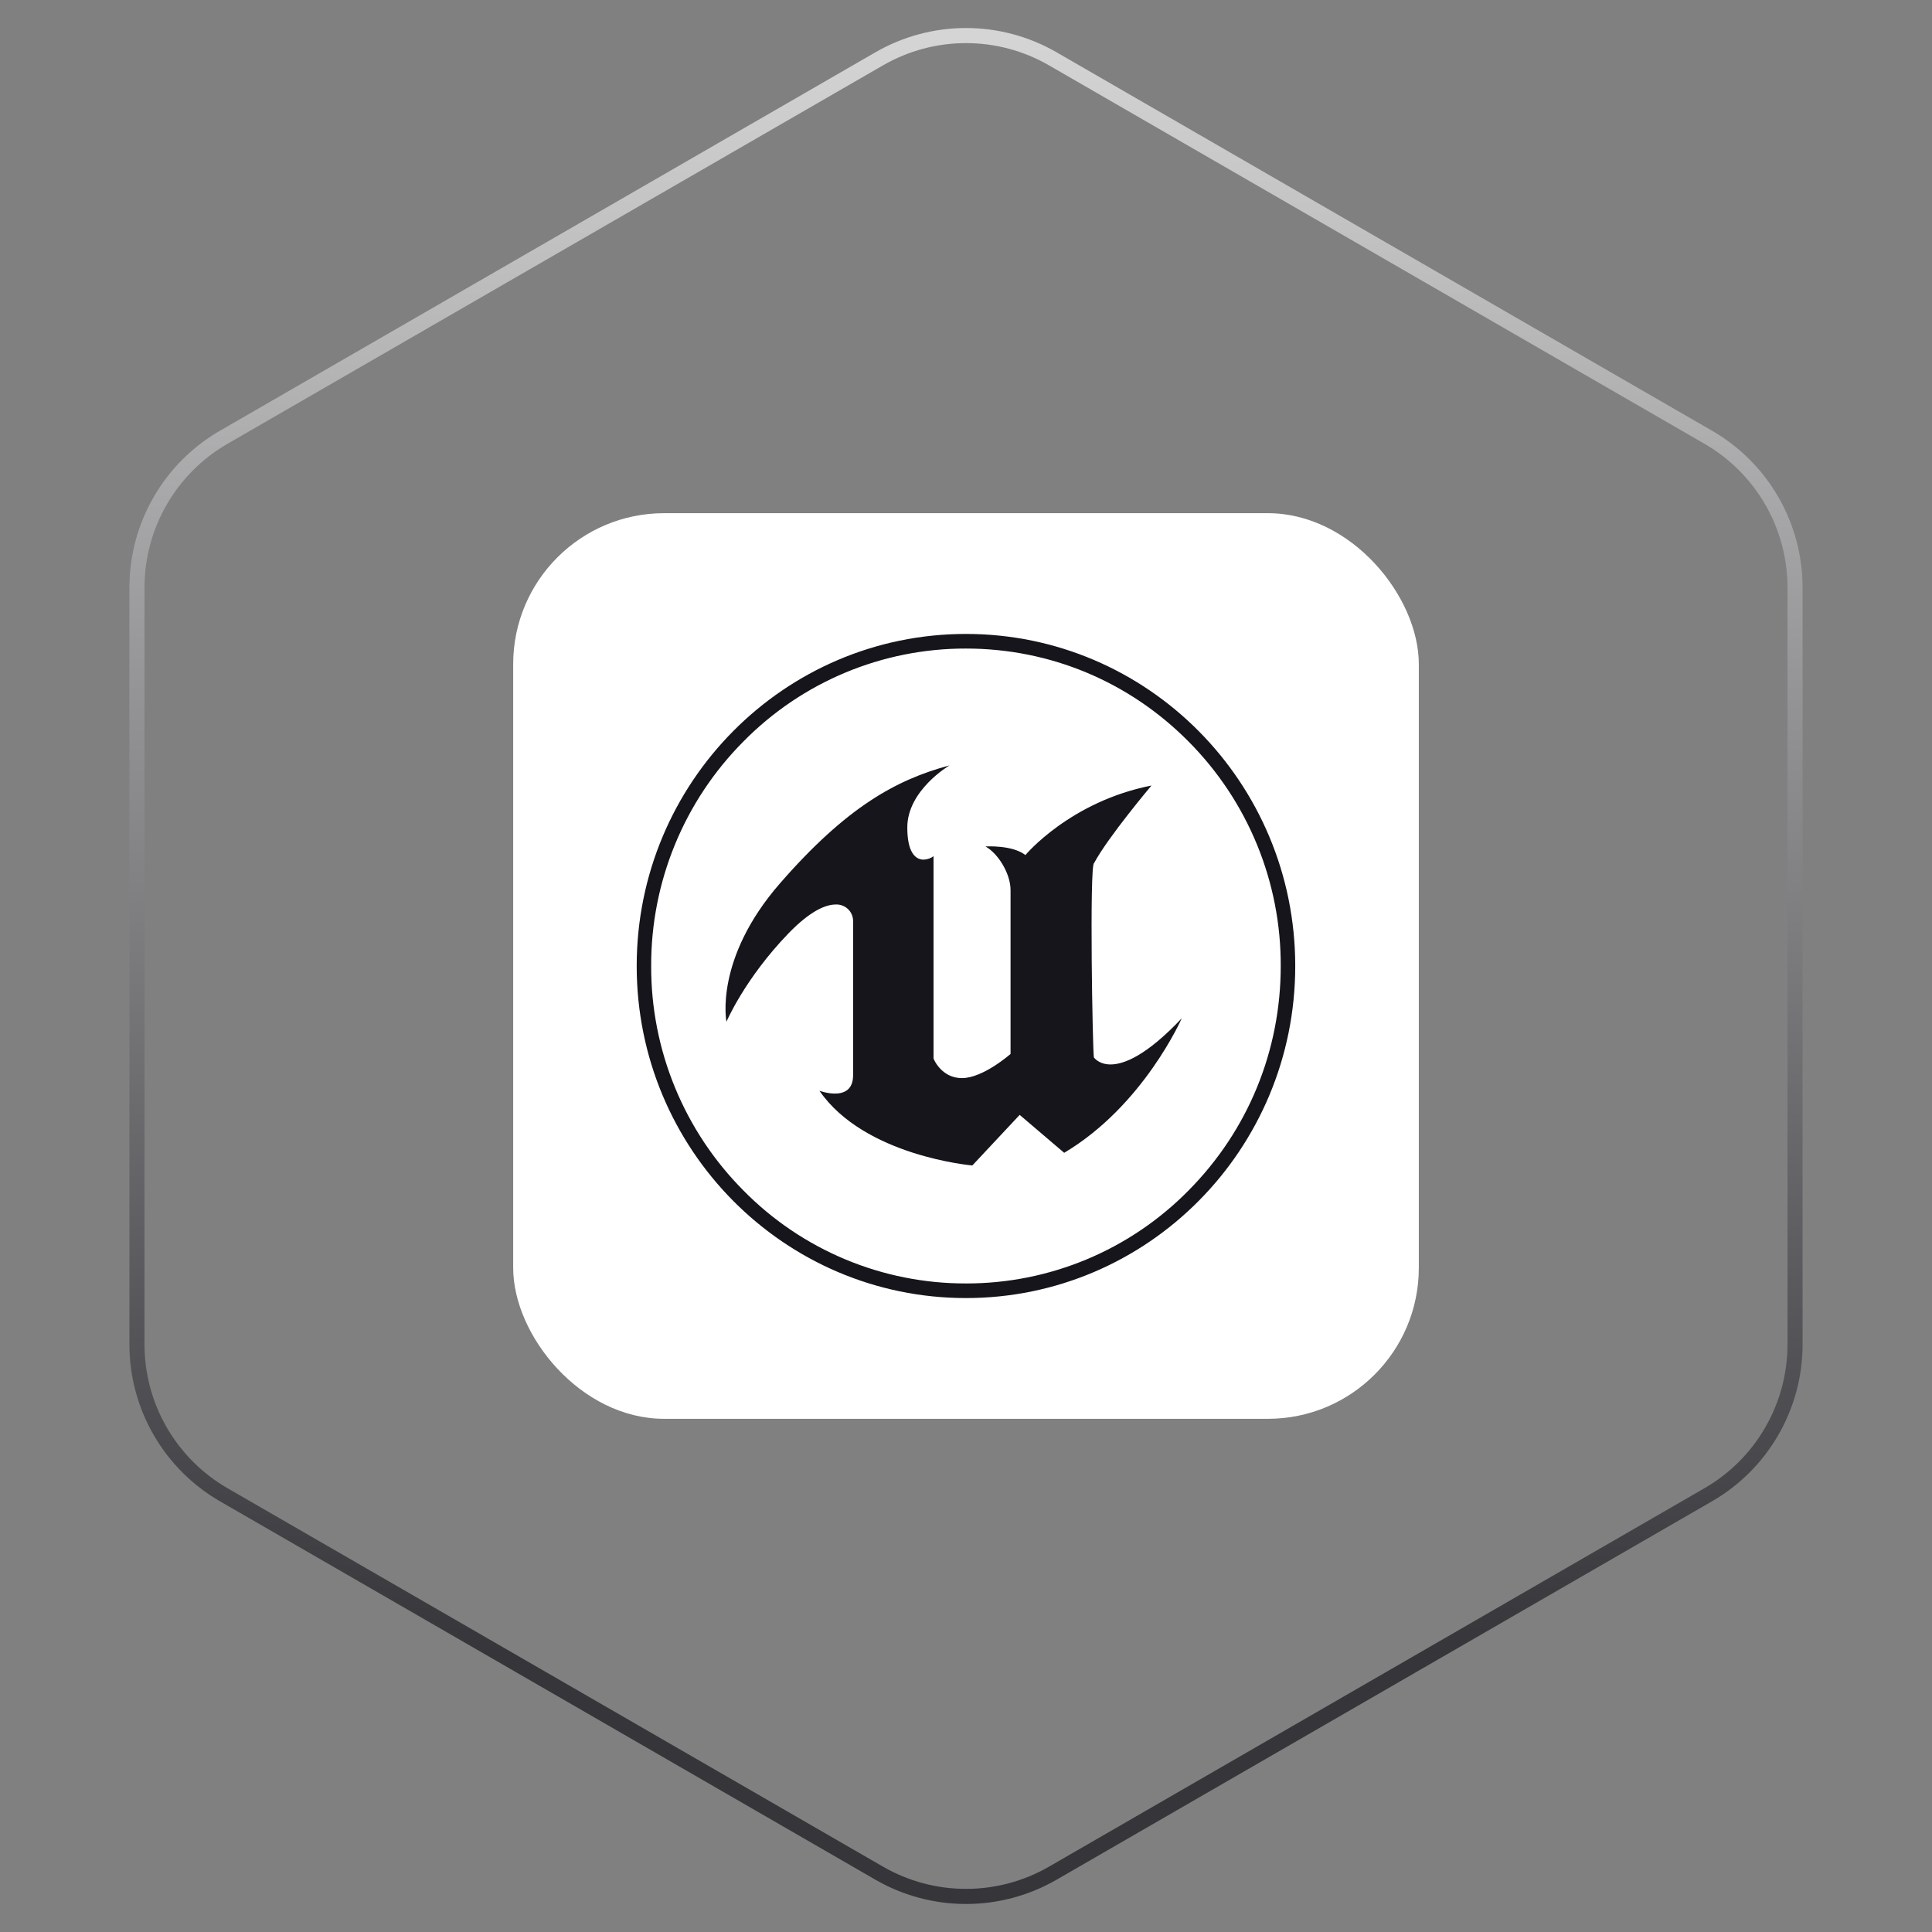
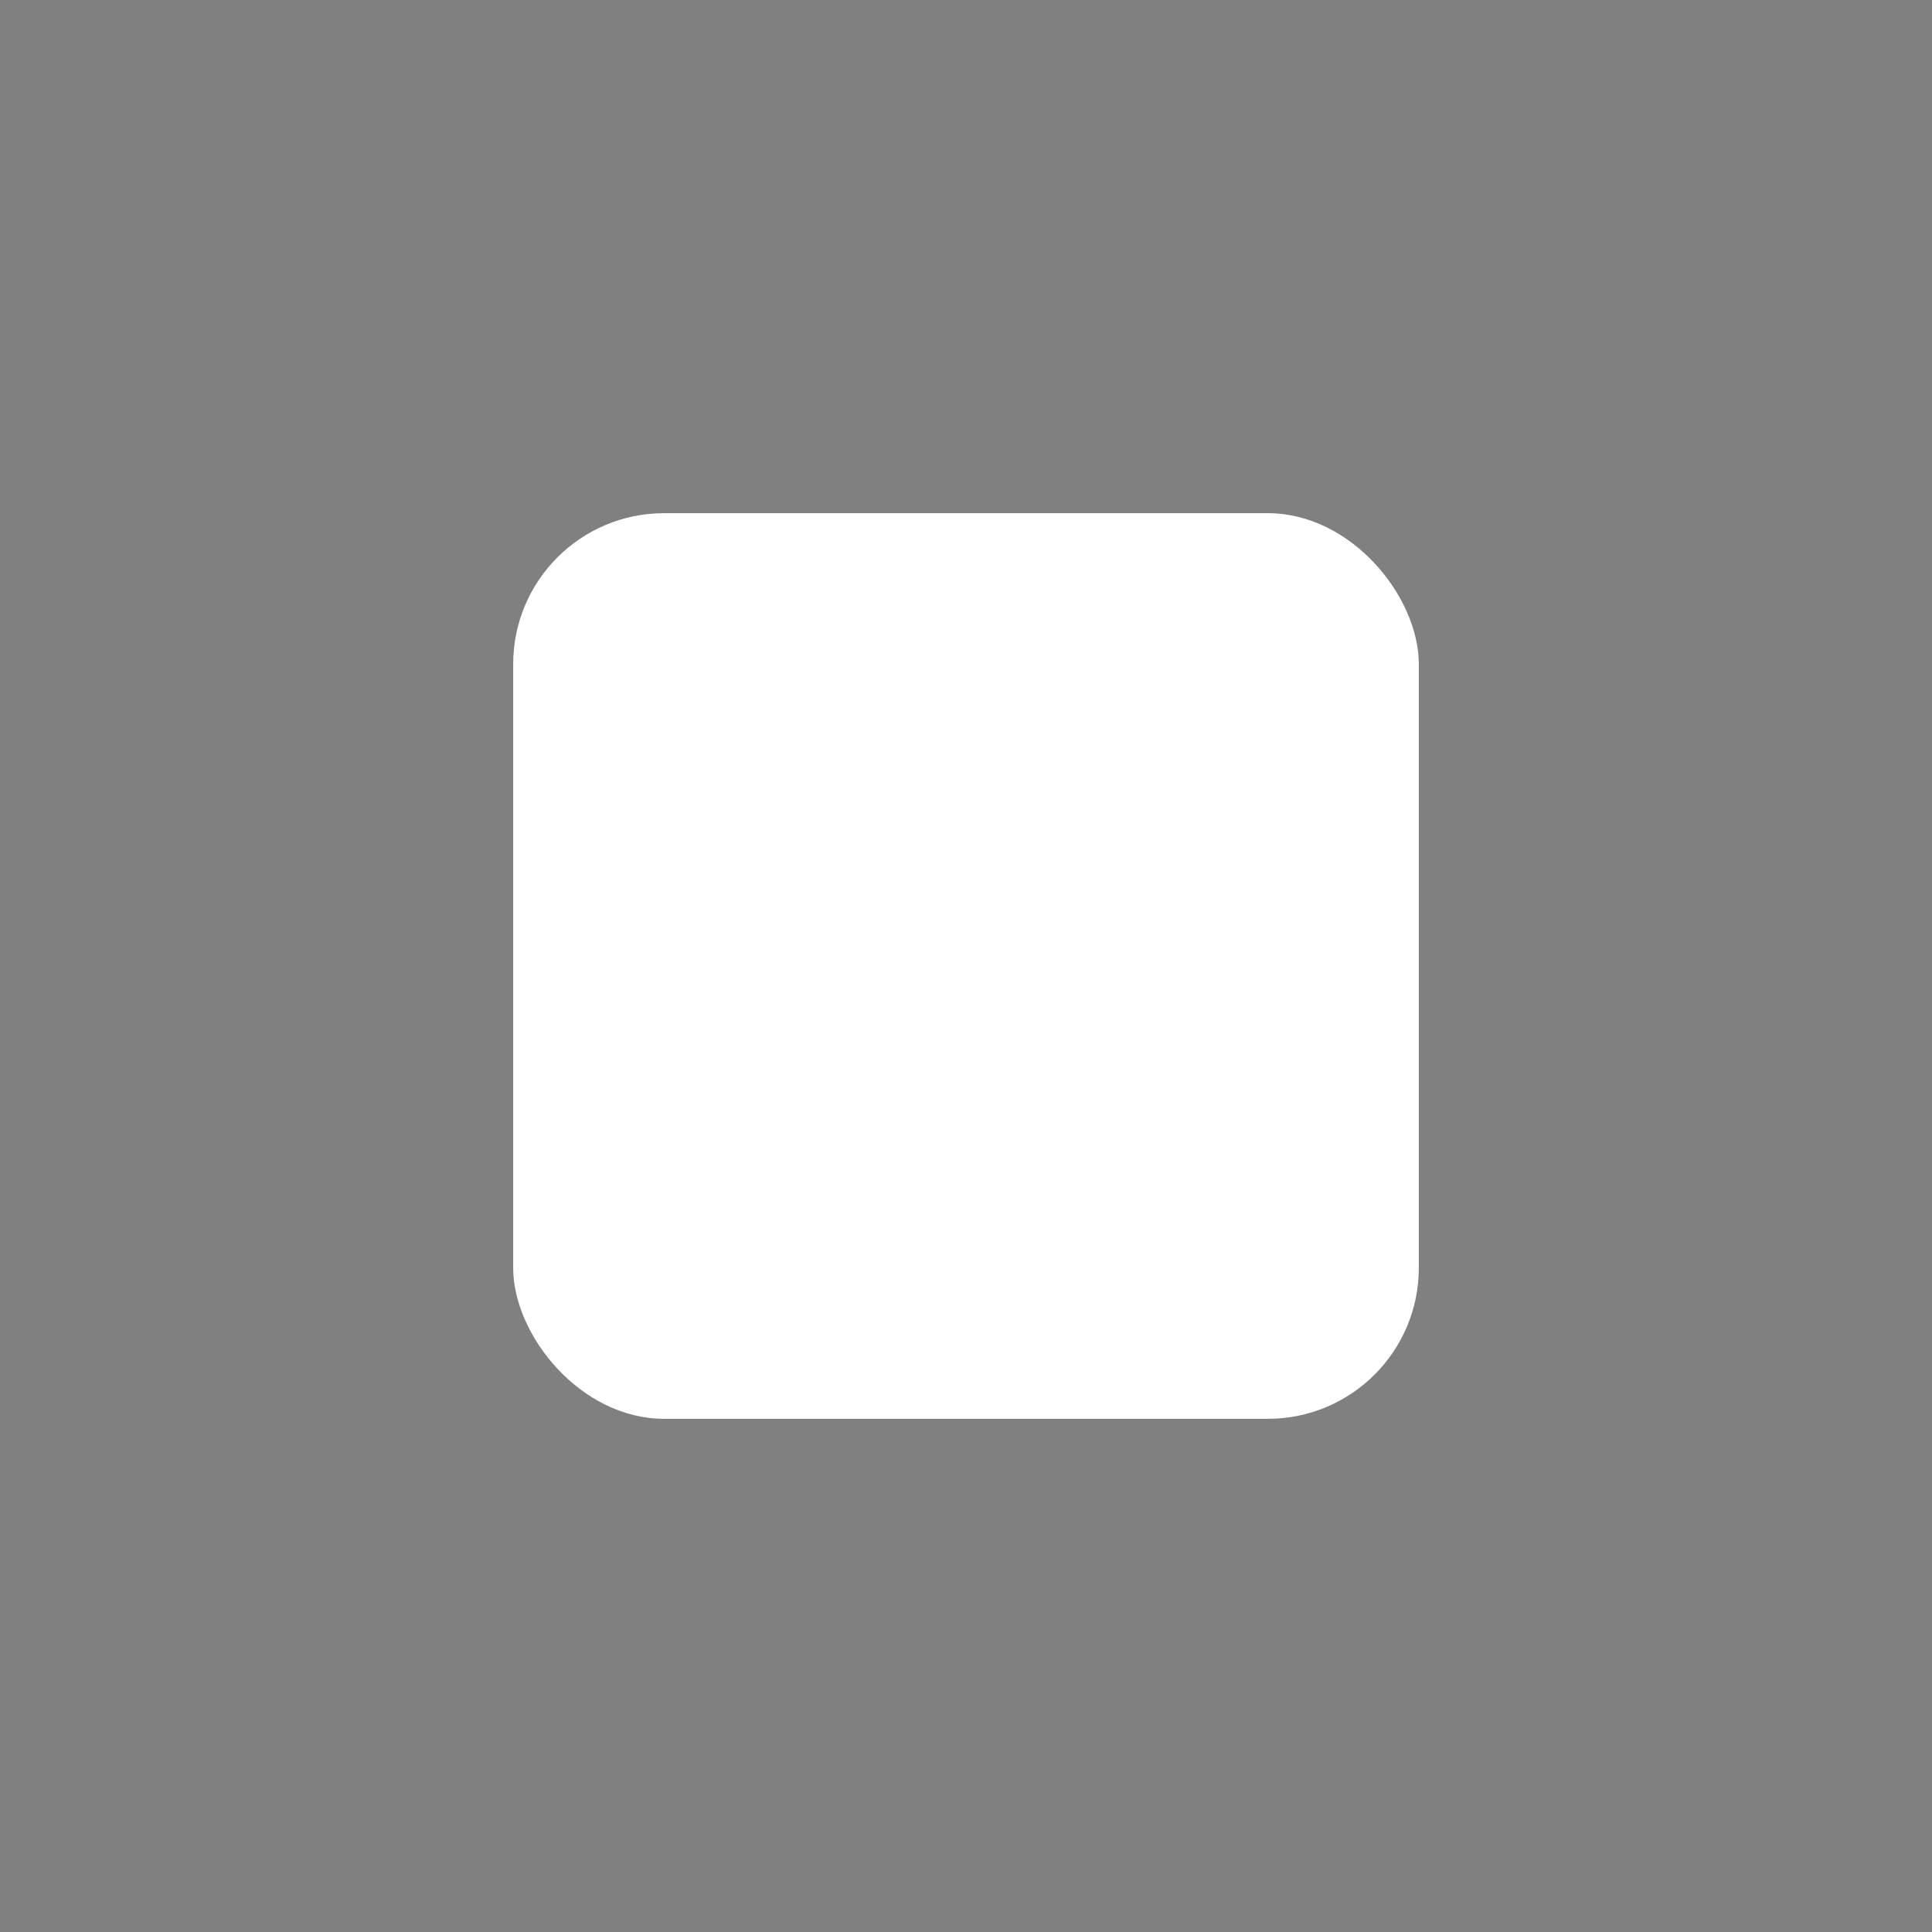
<svg xmlns="http://www.w3.org/2000/svg" width="128" height="128" viewBox="0 0 128 128" fill="none">
  <rect x="0" y="0" width="128" height="128" fill="#808080" stroke="none" />
  <g id="Frame 427318596">
-     <path id="Polygon 2" d="M58.25 3.897C61.808 1.843 66.192 1.843 69.75 3.897L113.176 28.969C116.734 31.023 118.926 34.82 118.926 38.928V89.072C118.926 93.18 116.734 96.977 113.176 99.031L69.75 124.103C66.192 126.157 61.808 126.157 58.25 124.103L14.824 99.031C11.266 96.977 9.074 93.18 9.074 89.072V38.928C9.074 34.82 11.266 31.023 14.824 28.969L58.25 3.897Z" stroke="url(#paint0_linear_175_937)" stroke-opacity="0.7" />
    <g id="Frame 427318513">
      <rect x="34" y="34" width="60" height="60" rx="10" fill="white" />
      <g id="Frame" clip-path="url(#clip0_175_937)">
-         <path id="Vector" d="M63.998 42C51.95 42 42.183 51.85 42.183 64C42.183 76.151 51.95 86 63.998 86C76.045 86 85.813 76.151 85.813 64C85.813 51.85 76.045 42 63.996 42H63.998ZM63.998 42.968C69.568 42.968 74.806 45.157 78.744 49.128C80.689 51.084 82.231 53.404 83.279 55.956C84.327 58.508 84.862 61.241 84.852 64C84.852 69.617 82.683 74.899 78.744 78.872C76.819 80.828 74.524 82.379 71.992 83.437C69.461 84.495 66.744 85.037 64 85.032C61.256 85.038 58.538 84.496 56.006 83.438C53.473 82.38 51.178 80.828 49.253 78.872C47.307 76.916 45.765 74.596 44.717 72.044C43.668 69.493 43.133 66.759 43.142 64C43.133 61.241 43.668 58.508 44.716 55.956C45.764 53.404 47.305 51.084 49.251 49.128C51.176 47.172 53.472 45.619 56.005 44.561C58.537 43.504 61.255 42.962 64 42.968H63.998ZM62.907 50.71C59.354 51.663 56.065 53.489 51.682 58.517C47.297 63.544 48.129 67.694 48.129 67.694C48.129 67.694 49.339 64.838 52.248 61.829C53.627 60.405 54.657 59.928 55.361 59.926C55.511 59.918 55.661 59.94 55.802 59.992C55.943 60.044 56.071 60.124 56.18 60.227C56.288 60.331 56.375 60.455 56.433 60.593C56.492 60.731 56.521 60.88 56.52 61.03V71.236C56.52 72.245 55.871 72.463 55.273 72.452C54.762 72.442 54.289 72.265 54.289 72.265C57.277 76.606 64.42 77.215 64.42 77.215L67.557 73.863L67.63 73.927L70.505 76.377C75.759 73.255 78.293 67.467 78.293 67.467C75.948 69.947 74.454 70.527 73.566 70.523C72.78 70.517 72.472 70.055 72.472 70.055C72.43 69.841 72.356 66.737 72.329 63.63C72.303 60.41 72.327 57.189 72.488 57.18C73.394 55.477 76.289 52.043 76.289 52.043C70.884 53.108 67.936 56.65 67.936 56.65C67.065 55.965 65.289 56.08 65.289 56.08C66.121 56.538 66.952 57.869 66.952 58.973V69.826C66.952 69.826 65.137 71.427 63.74 71.427C62.913 71.427 62.403 70.974 62.124 70.604C62.013 70.458 61.921 70.299 61.849 70.131V56.727C61.656 56.869 61.424 56.948 61.184 56.953C60.887 56.953 60.579 56.802 60.37 56.366C60.212 56.036 60.111 55.541 60.111 54.822C60.111 52.347 62.907 50.71 62.907 50.71Z" fill="#15151B" />
-       </g>
+         </g>
    </g>
  </g>
  <defs>
    <linearGradient id="paint0_linear_175_937" x1="64" y1="0" x2="64" y2="128" gradientUnits="userSpaceOnUse">
      <stop stop-color="white" />
      <stop offset="0.859" stop-color="#15151C" />
    </linearGradient>
    <clipPath id="clip0_175_937">
-       <rect width="44" height="44" fill="white" transform="translate(42 42)" />
-     </clipPath>
+       </clipPath>
  </defs>
</svg>